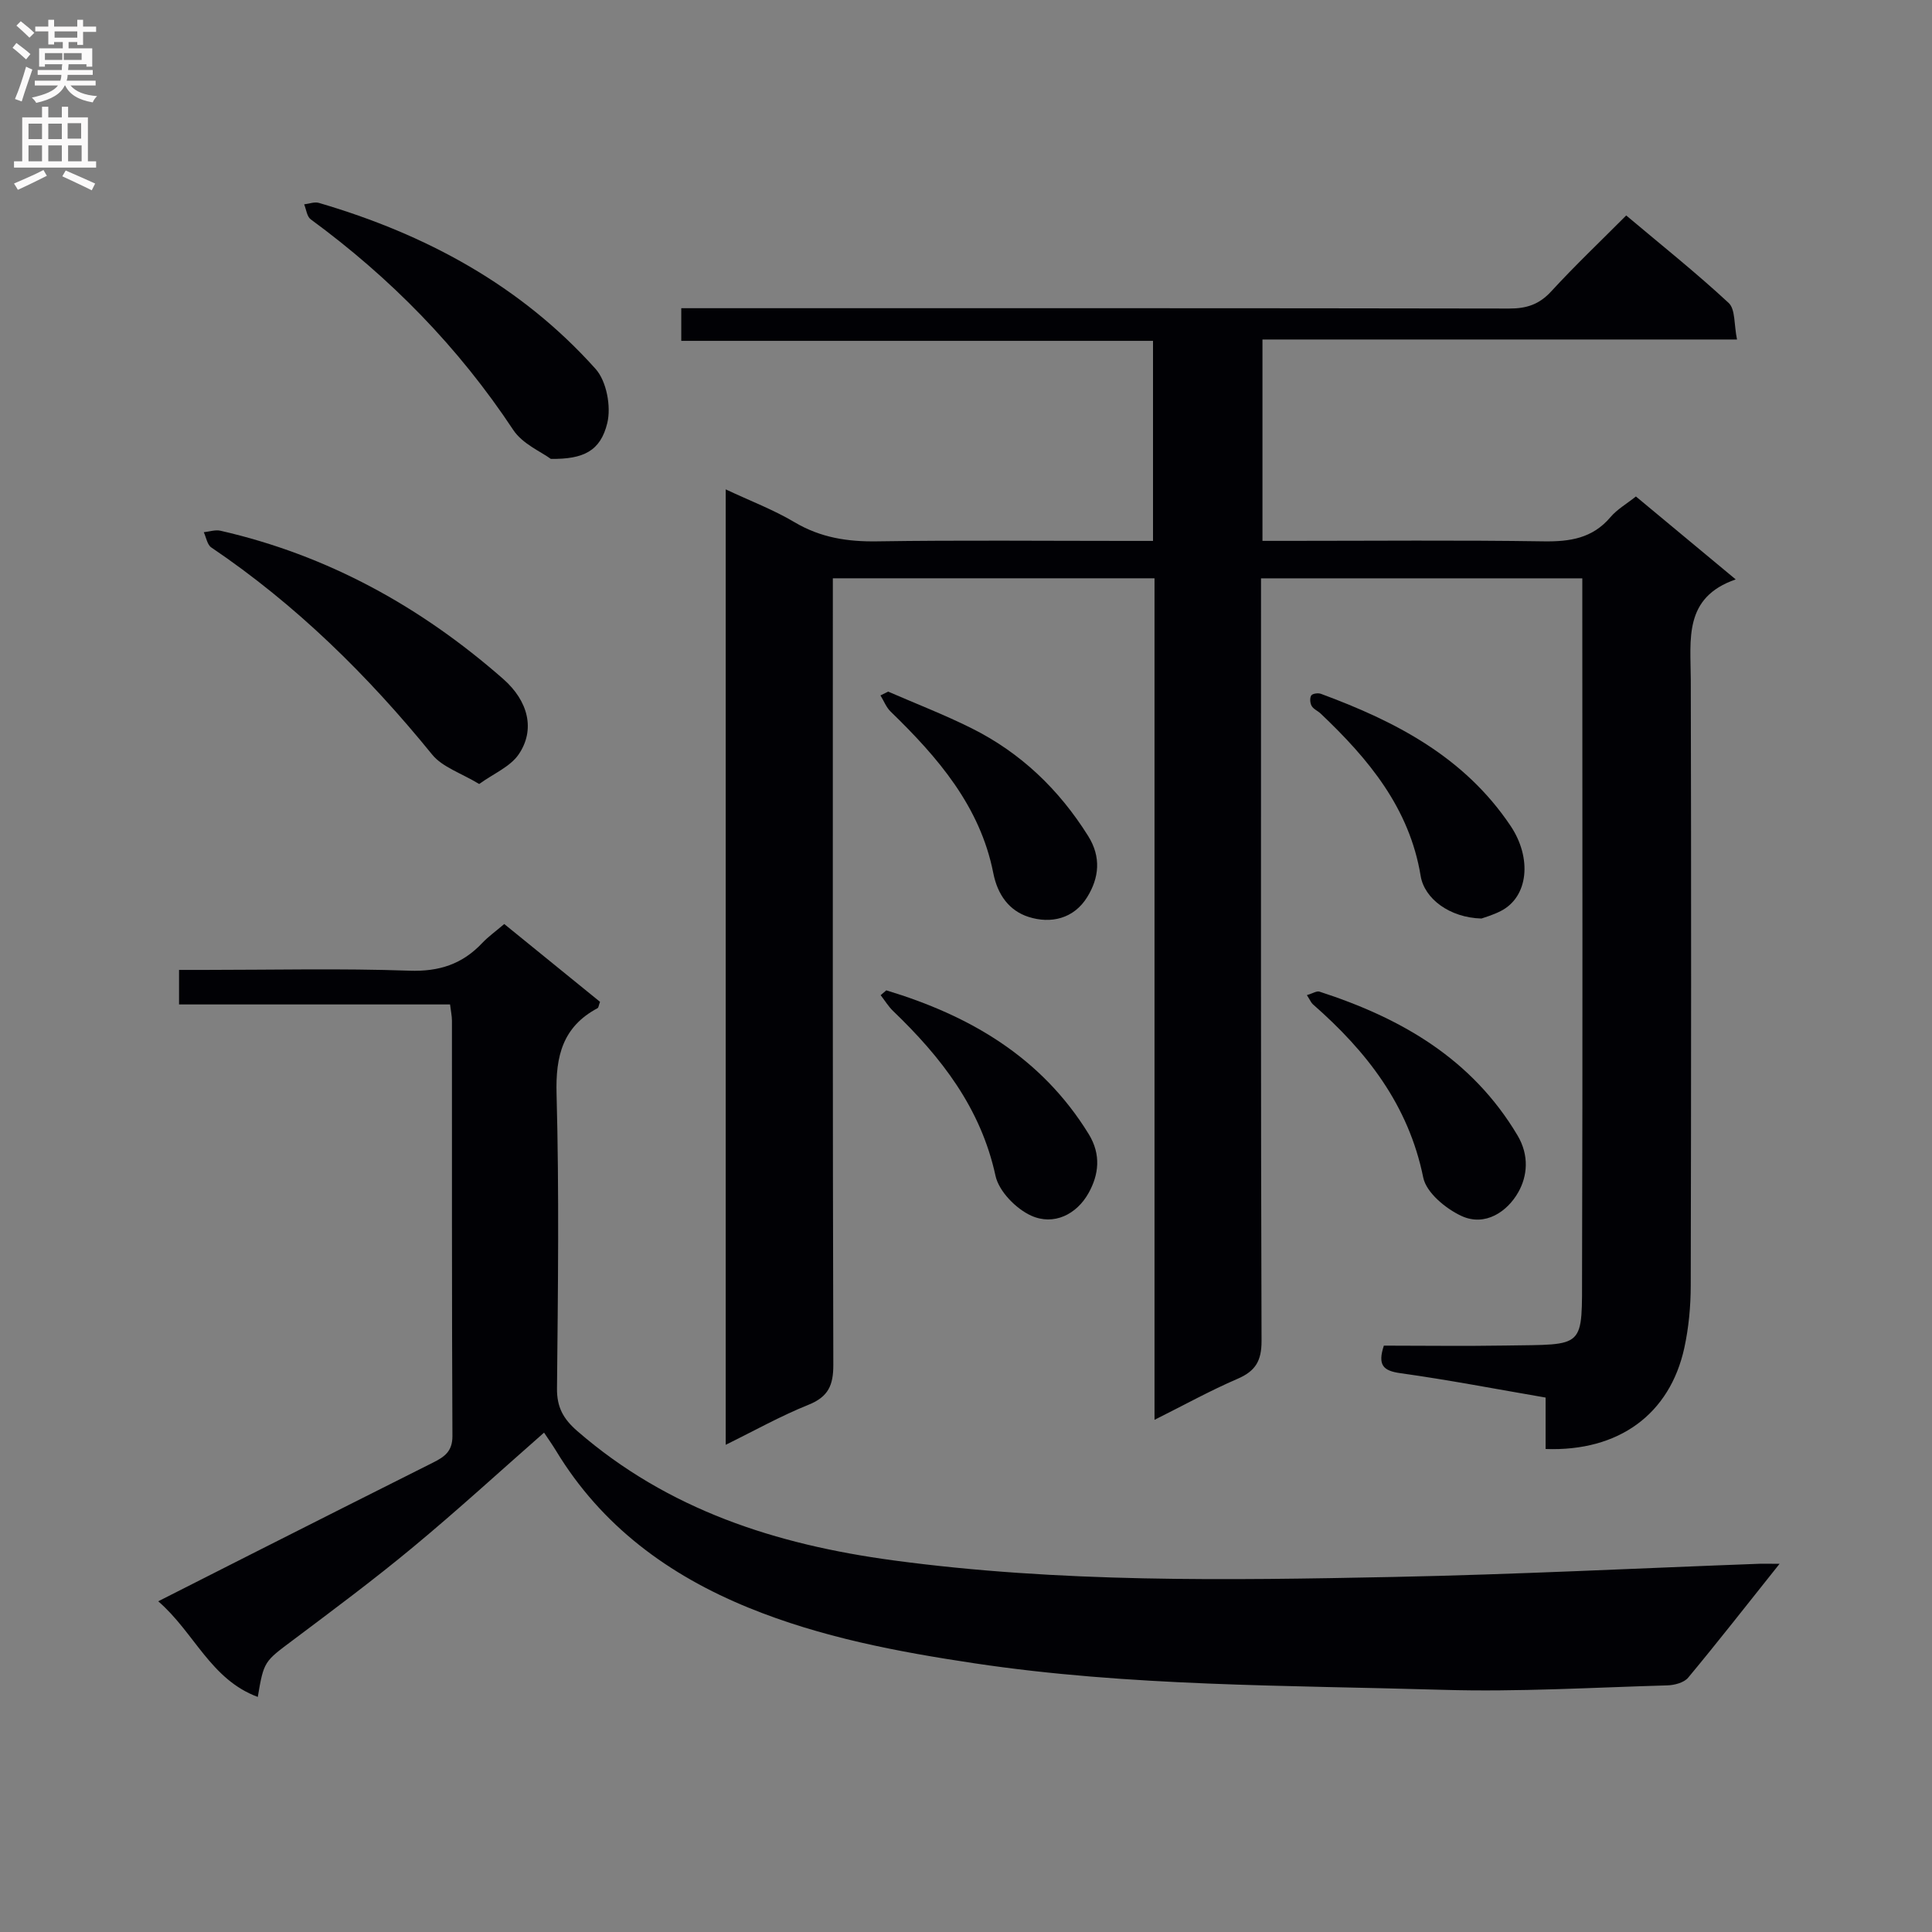
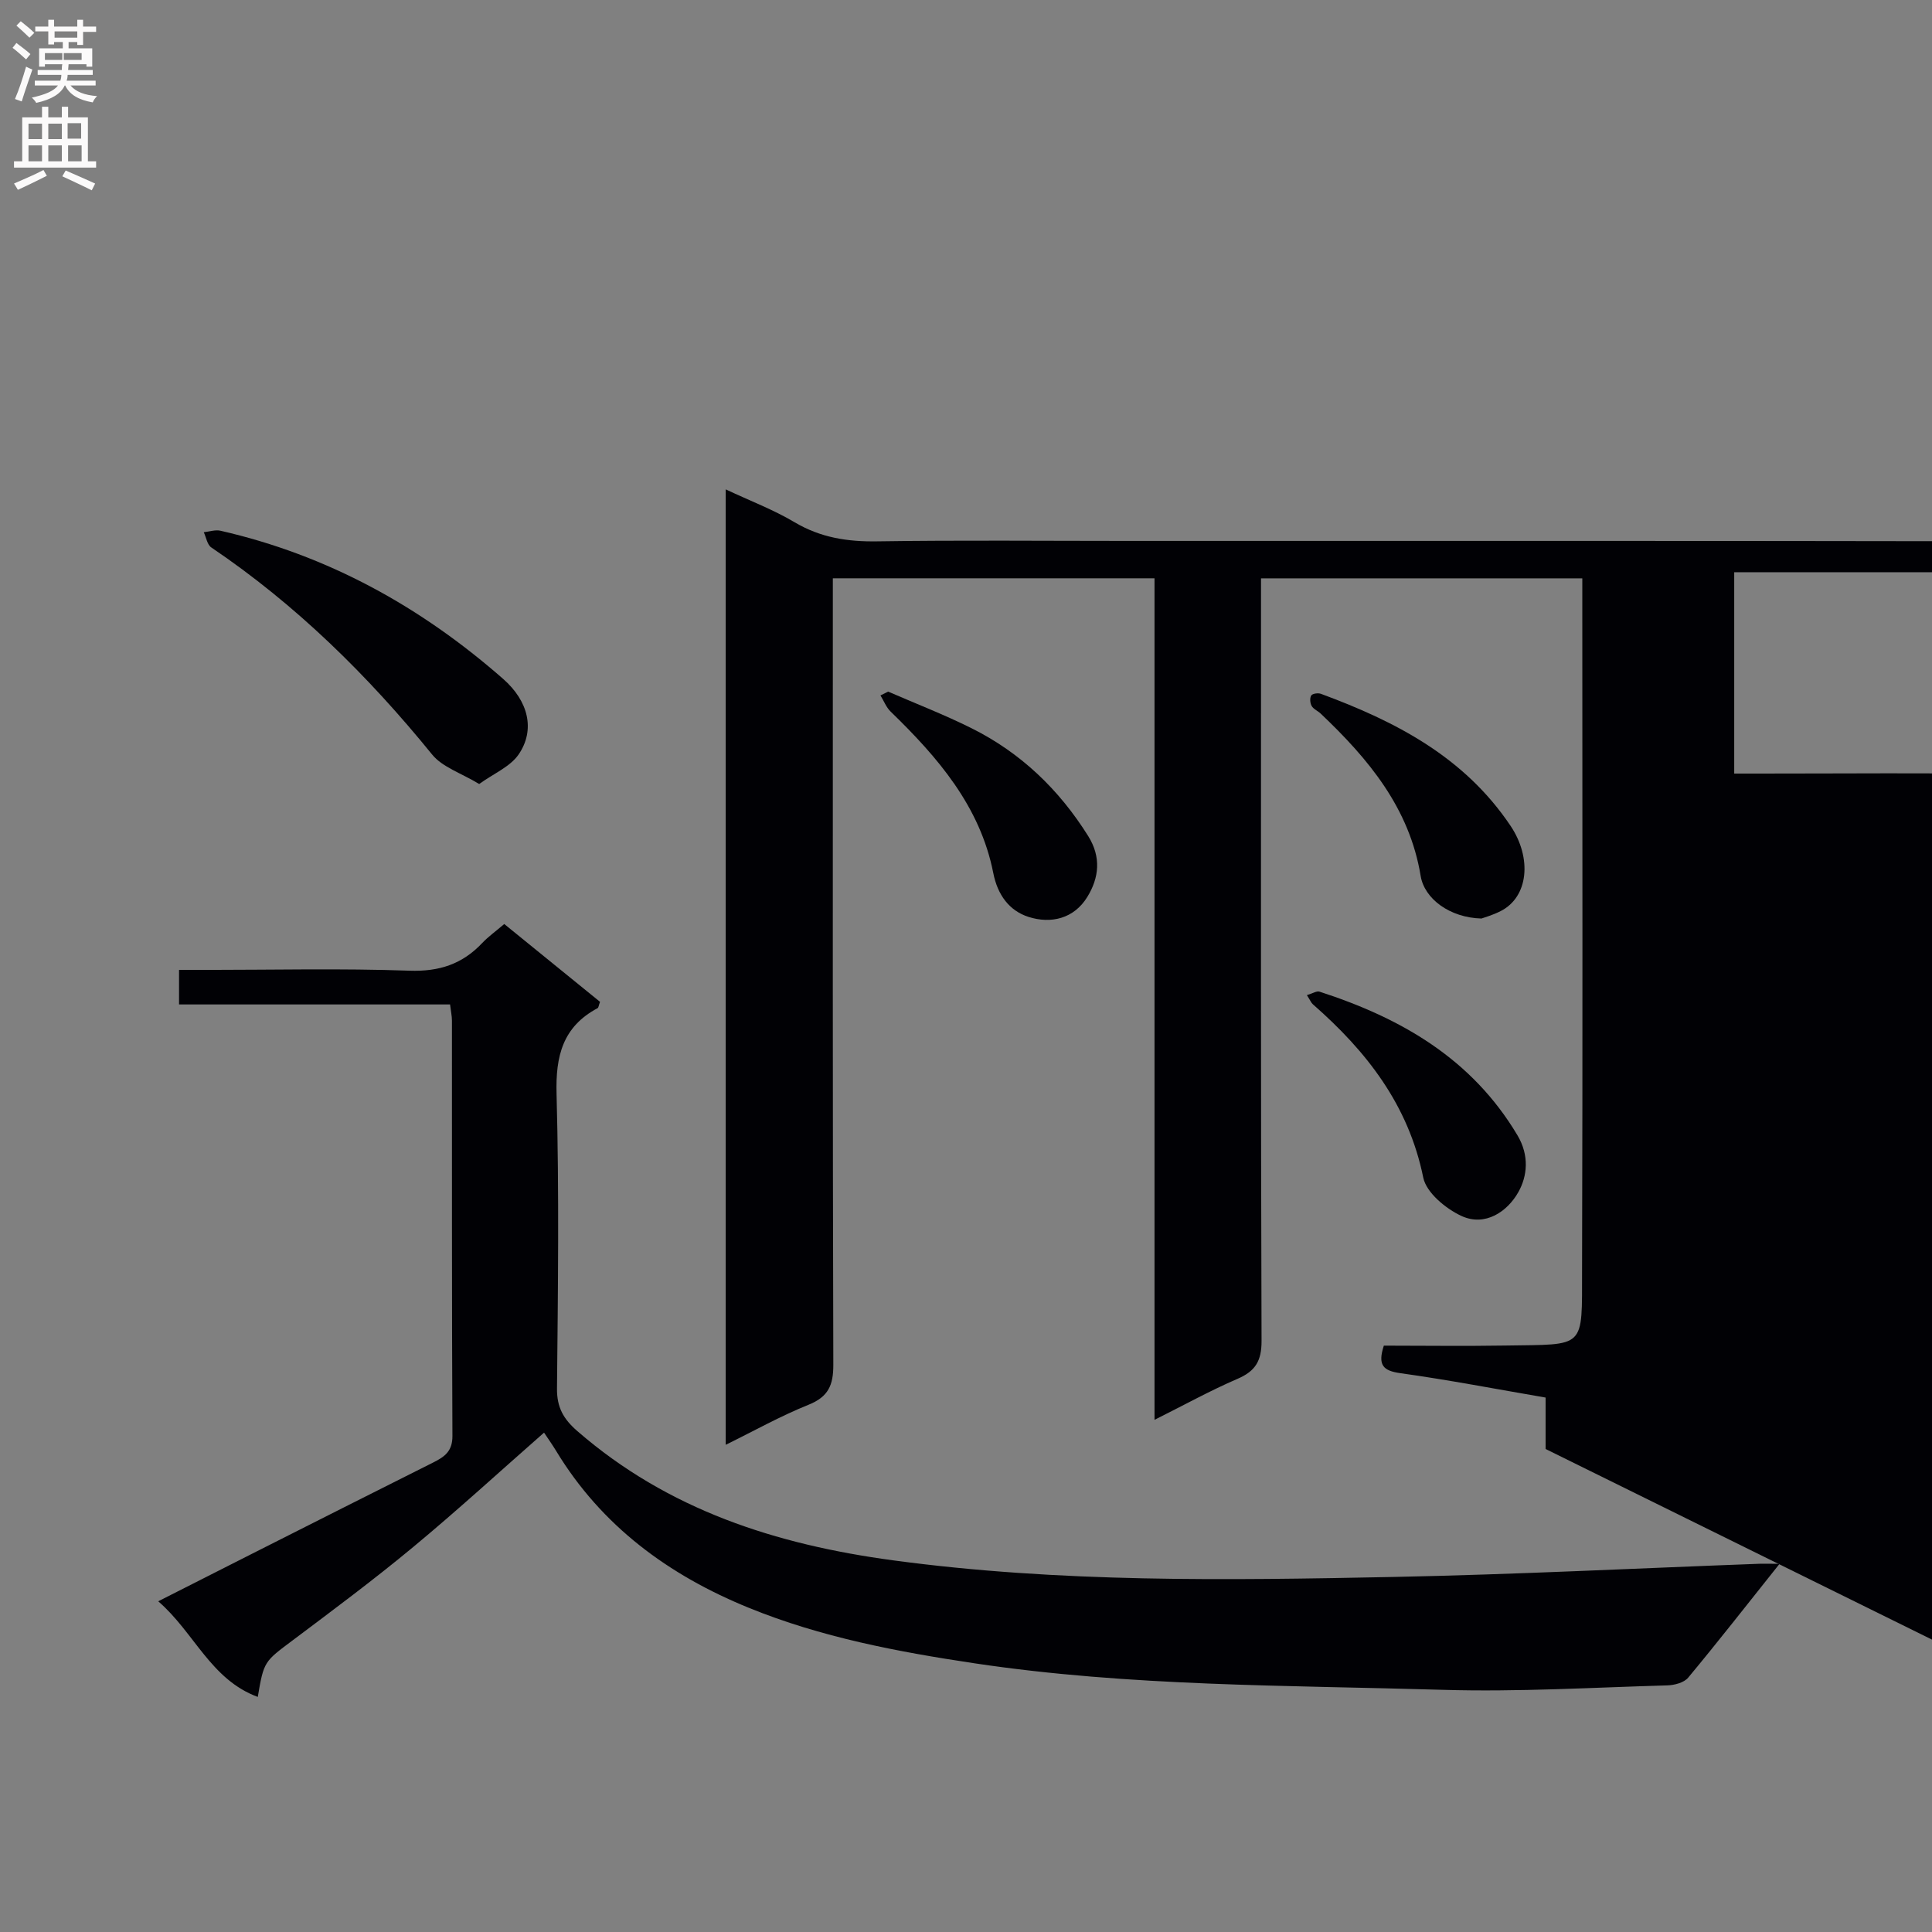
<svg xmlns="http://www.w3.org/2000/svg" enable-background="new 0 0 400 400" viewBox="0 0 400 400">
  <rect x="0" y="0" width="400" height="400" fill="#808080" stroke="none" />
  <g fill="#010105">
-     <path d="m320 300c0-3.67 0-6.97 0-10.65-10.2-1.75-20.1-3.66-30.08-5.05-3.58-.5-4.72-1.68-3.41-5.7 8.24 0 16.69.12 25.13-.02 16.83-.28 15.86.89 15.91-15.71.14-45.66.05-91.31.05-136.97 0-1.95 0-3.91 0-6.16-22.36 0-44.1 0-66.52 0v5.93c0 50.65-.06 101.31.11 151.96.01 4.13-1.26 6.24-4.97 7.84-5.61 2.41-10.98 5.39-17.19 8.49 0-58.51 0-116.21 0-174.23-22.27 0-44.03 0-66.6 0v6.37c0 52.15-.05 104.31.1 156.46.01 4.24-1.03 6.63-5.13 8.28-5.8 2.33-11.3 5.42-17.15 8.29 0-66.18 0-131.73 0-197.81 5.06 2.38 9.9 4.21 14.27 6.81 5.38 3.19 10.96 4.05 17.11 3.95 17.16-.26 34.32-.09 51.49-.09h5.6c0-13.96 0-27.4 0-41.42-32.46 0-64.87 0-97.67 0 0-2.44 0-4.31 0-6.76h5.97c55.15 0 110.31-.03 165.46.07 3.61.01 6.23-.87 8.71-3.58 4.84-5.27 10.04-10.21 15.5-15.69 7.2 6.06 14.44 11.83 21.21 18.11 1.41 1.31 1.09 4.47 1.73 7.57-33.21 0-65.59 0-98.25 0v41.69h5.24c17.66 0 35.33-.17 52.99.1 5.45.08 10.1-.63 13.81-5 1.37-1.62 3.33-2.74 5.28-4.29 6.66 5.54 13.29 11.05 20.66 17.17-10.85 3.75-9.32 12.44-9.3 20.78.1 41.82.08 83.65-.01 125.47-.01 4.29-.42 8.67-1.33 12.86-3.01 13.74-13.58 21.48-28.72 20.93z" />
+     <path d="m320 300c0-3.67 0-6.97 0-10.65-10.2-1.75-20.1-3.66-30.08-5.05-3.58-.5-4.72-1.68-3.41-5.7 8.24 0 16.69.12 25.13-.02 16.83-.28 15.86.89 15.91-15.71.14-45.66.05-91.31.05-136.97 0-1.95 0-3.91 0-6.16-22.36 0-44.1 0-66.52 0v5.93c0 50.65-.06 101.31.11 151.96.01 4.13-1.26 6.24-4.97 7.84-5.61 2.41-10.98 5.39-17.19 8.49 0-58.51 0-116.21 0-174.23-22.27 0-44.03 0-66.6 0v6.37c0 52.15-.05 104.31.1 156.46.01 4.24-1.03 6.63-5.13 8.28-5.8 2.33-11.3 5.42-17.15 8.29 0-66.18 0-131.73 0-197.81 5.06 2.38 9.9 4.21 14.27 6.81 5.38 3.19 10.96 4.05 17.11 3.95 17.16-.26 34.32-.09 51.49-.09h5.6h5.97c55.15 0 110.31-.03 165.46.07 3.61.01 6.23-.87 8.71-3.58 4.84-5.27 10.04-10.21 15.5-15.69 7.2 6.06 14.44 11.83 21.21 18.11 1.41 1.31 1.09 4.47 1.73 7.57-33.21 0-65.59 0-98.25 0v41.69h5.24c17.66 0 35.33-.17 52.99.1 5.45.08 10.1-.63 13.81-5 1.37-1.62 3.33-2.74 5.28-4.29 6.66 5.54 13.29 11.05 20.66 17.17-10.85 3.75-9.32 12.44-9.3 20.78.1 41.82.08 83.65-.01 125.47-.01 4.29-.42 8.67-1.33 12.86-3.01 13.74-13.58 21.48-28.72 20.93z" />
    <path d="m368.44 323.77c-6.86 8.6-12.78 16.19-18.93 23.58-.86 1.03-2.84 1.55-4.32 1.59-15.47.44-30.95 1.38-46.4.92-32.38-.96-64.83-.67-97.02-5.49-15.99-2.4-31.76-5.38-46.76-11.5-16.54-6.74-30.43-16.9-39.86-32.46-.77-1.27-1.63-2.48-2.51-3.8-9.11 8-17.91 16.07-27.1 23.69-8.06 6.69-16.48 12.96-24.86 19.25-5.96 4.47-6.05 4.34-7.31 11.78-9.76-3.6-13.13-13.33-20.61-19.8 6.9-3.49 13.18-6.69 19.48-9.87 12.47-6.3 24.94-12.6 37.44-18.86 2.33-1.17 4.01-2.3 3.99-5.5-.14-28.66-.08-57.31-.1-85.97 0-.97-.22-1.94-.39-3.37-18.73 0-37.31 0-56.11 0 0-2.44 0-4.38 0-7.15h5.22c14.16 0 28.34-.34 42.48.16 6.18.22 10.96-1.37 15.08-5.74 1.24-1.31 2.74-2.38 4.55-3.92 6.68 5.42 13.31 10.81 19.83 16.11-.28.74-.3 1.2-.51 1.31-7.21 3.85-8.71 9.9-8.49 17.77.55 20.31.29 40.65.09 60.97-.04 3.92 1.34 6.33 4.22 8.83 18.8 16.32 41.12 23.48 65.36 26.75 34.47 4.65 69.05 4.14 103.65 3.44 25.26-.51 50.51-1.8 75.77-2.73.94-.03 1.89.01 4.12.01z" />
    <path d="m99.21 162.32c-3.76-2.28-7.62-3.48-9.74-6.1-13.32-16.39-28.19-31.03-45.73-42.88-.84-.57-1.05-2.08-1.55-3.15 1.15-.12 2.38-.55 3.45-.31 22.21 5.07 41.51 15.74 58.54 30.69 5.22 4.58 6.69 10.53 3.19 15.64-1.76 2.55-5.18 3.95-8.16 6.11z" />
-     <path d="m114.04 95.01c-1.98-1.47-5.86-3.09-7.78-6-11.34-17.13-25.41-31.49-41.93-43.6-.79-.58-.92-2.04-1.36-3.1 1.03-.12 2.15-.57 3.06-.3 22.08 6.47 41.81 17.08 57.28 34.37 2.28 2.54 3.25 7.81 2.42 11.22-1.41 5.79-4.93 7.49-11.69 7.41z" />
-     <path d="m183.5 205.04c17.28 5.22 32.1 13.83 41.9 29.75 2.63 4.27 2.08 8.45-.02 12.21-2.47 4.44-7.2 6.78-11.84 4.71-3.16-1.41-6.73-5.05-7.43-8.27-3.05-14.05-11.24-24.55-21.2-34.12-.99-.95-1.72-2.18-2.58-3.28.39-.33.78-.67 1.17-1z" />
    <path d="m270.58 206.03c1.22-.36 2.03-.91 2.61-.72 16.89 5.47 31.56 13.89 41 29.77 2.48 4.18 2.02 8.45.17 11.73-2.26 4.03-6.86 7.2-11.76 4.95-3.26-1.5-7.29-4.83-7.93-7.95-3.06-15.06-11.74-26.15-22.85-35.88-.35-.3-.53-.79-1.24-1.9z" />
    <path d="m306.72 190.17c-6.56-.17-11.81-4.08-12.59-8.82-2.31-14.07-10.82-24.24-20.7-33.61-.6-.57-1.49-.92-1.87-1.59-.33-.58-.41-1.64-.08-2.16.26-.4 1.42-.56 2.01-.34 15.45 5.71 29.67 13.04 39.26 27.34 4.45 6.64 3.73 14.7-2.05 17.64-1.67.85-3.52 1.37-3.98 1.54z" />
    <path d="m183.88 143.19c5.77 2.51 11.66 4.78 17.28 7.59 10.17 5.07 18.1 12.67 24.14 22.32 2.73 4.36 2.25 8.65-.19 12.61-2.77 4.51-7.54 5.61-12.18 4.12-3.97-1.28-6.39-4.54-7.28-9.07-2.73-13.84-11.5-23.97-21.25-33.43-.92-.89-1.41-2.22-2.11-3.35.54-.26 1.06-.53 1.59-.79z" />
  </g>
  <path d="m2.6 9.9.8-1c.9.7 1.9 1.4 2.9 2.3l-.9 1.1c-1.1-1-2-1.8-2.8-2.4zm.5 10.6c.9-2.1 1.6-4.3 2.3-6.7.4.2.8.4 1.3.6-.7 2.1-1.5 4.3-2.2 6.6zm.3-15.2.9-.9c1 .8 2 1.6 2.8 2.4l-1 1c-.9-.9-1.8-1.7-2.7-2.5zm12.6-1.2h1.2v1.4h2.7v1.1h-2.7v2.7h-1.2v-.6h-1.8v1.3h4.9v3.8h-1.2v-.5h-3.7c0 .4-.1.9-.1 1.2h5.1v1h-5.2c0 .5-.1.9-.2 1.2h6v1h-5.2c1.1 1.3 2.9 2 5.5 2.2-.4.4-.7.8-.9 1.3-2.9-.5-4.8-1.6-5.7-3.5h-.1c-.8 1.7-2.7 2.9-5.9 3.6-.2-.4-.6-.8-.9-1.1 2.8-.6 4.6-1.4 5.4-2.5h-4.8v-1h5.3c.1-.3.2-.7.2-1.2h-4.9v-1h5c0-.4 0-.8.1-1.2h-3.6v.5h-1.2v-3.8h4.9v-1.3h-1.8v.5h-1.2v-2.7h-2.7v-1h2.7v-1.4h1.2v1.4h4.8zm-6.7 8.3h3.6c0-.4 0-.9 0-1.4h-3.6zm1.9-4.6h4.8v-1.3h-4.7v1.3zm6.7 3.2h-4.7v1.4h3.7v-1.4z" fill="#fbfafa" />
  <path d="m8.7 22.1h1.3v2.2h2.8v-2.2h1.3v2.2h4.1v9.1h1.7v1.3h-17v-1.3h1.7v-9.1h4.1zm.3 13.1.7 1.2c-1.8.9-3.8 1.9-6 2.9-.2-.4-.5-.8-.8-1.3 2.3-1 4.4-1.9 6.1-2.8zm-3.1-6.4h2.8v-3.2h-2.8zm0 4.6h2.8v-3.3h-2.8zm4.1-4.6h2.8v-3.2h-2.8zm0 4.6h2.8v-3.3h-2.8zm3.6 1.9c2.1.9 4.1 1.8 6.1 2.7l-.7 1.4c-2.2-1.1-4.2-2-6.1-2.9zm3.2-9.8h-2.8v3.2h2.8v-3.1zm-2.7 7.9h2.8v-3.3h-2.8z" fill="#fbfafa" />
</svg>